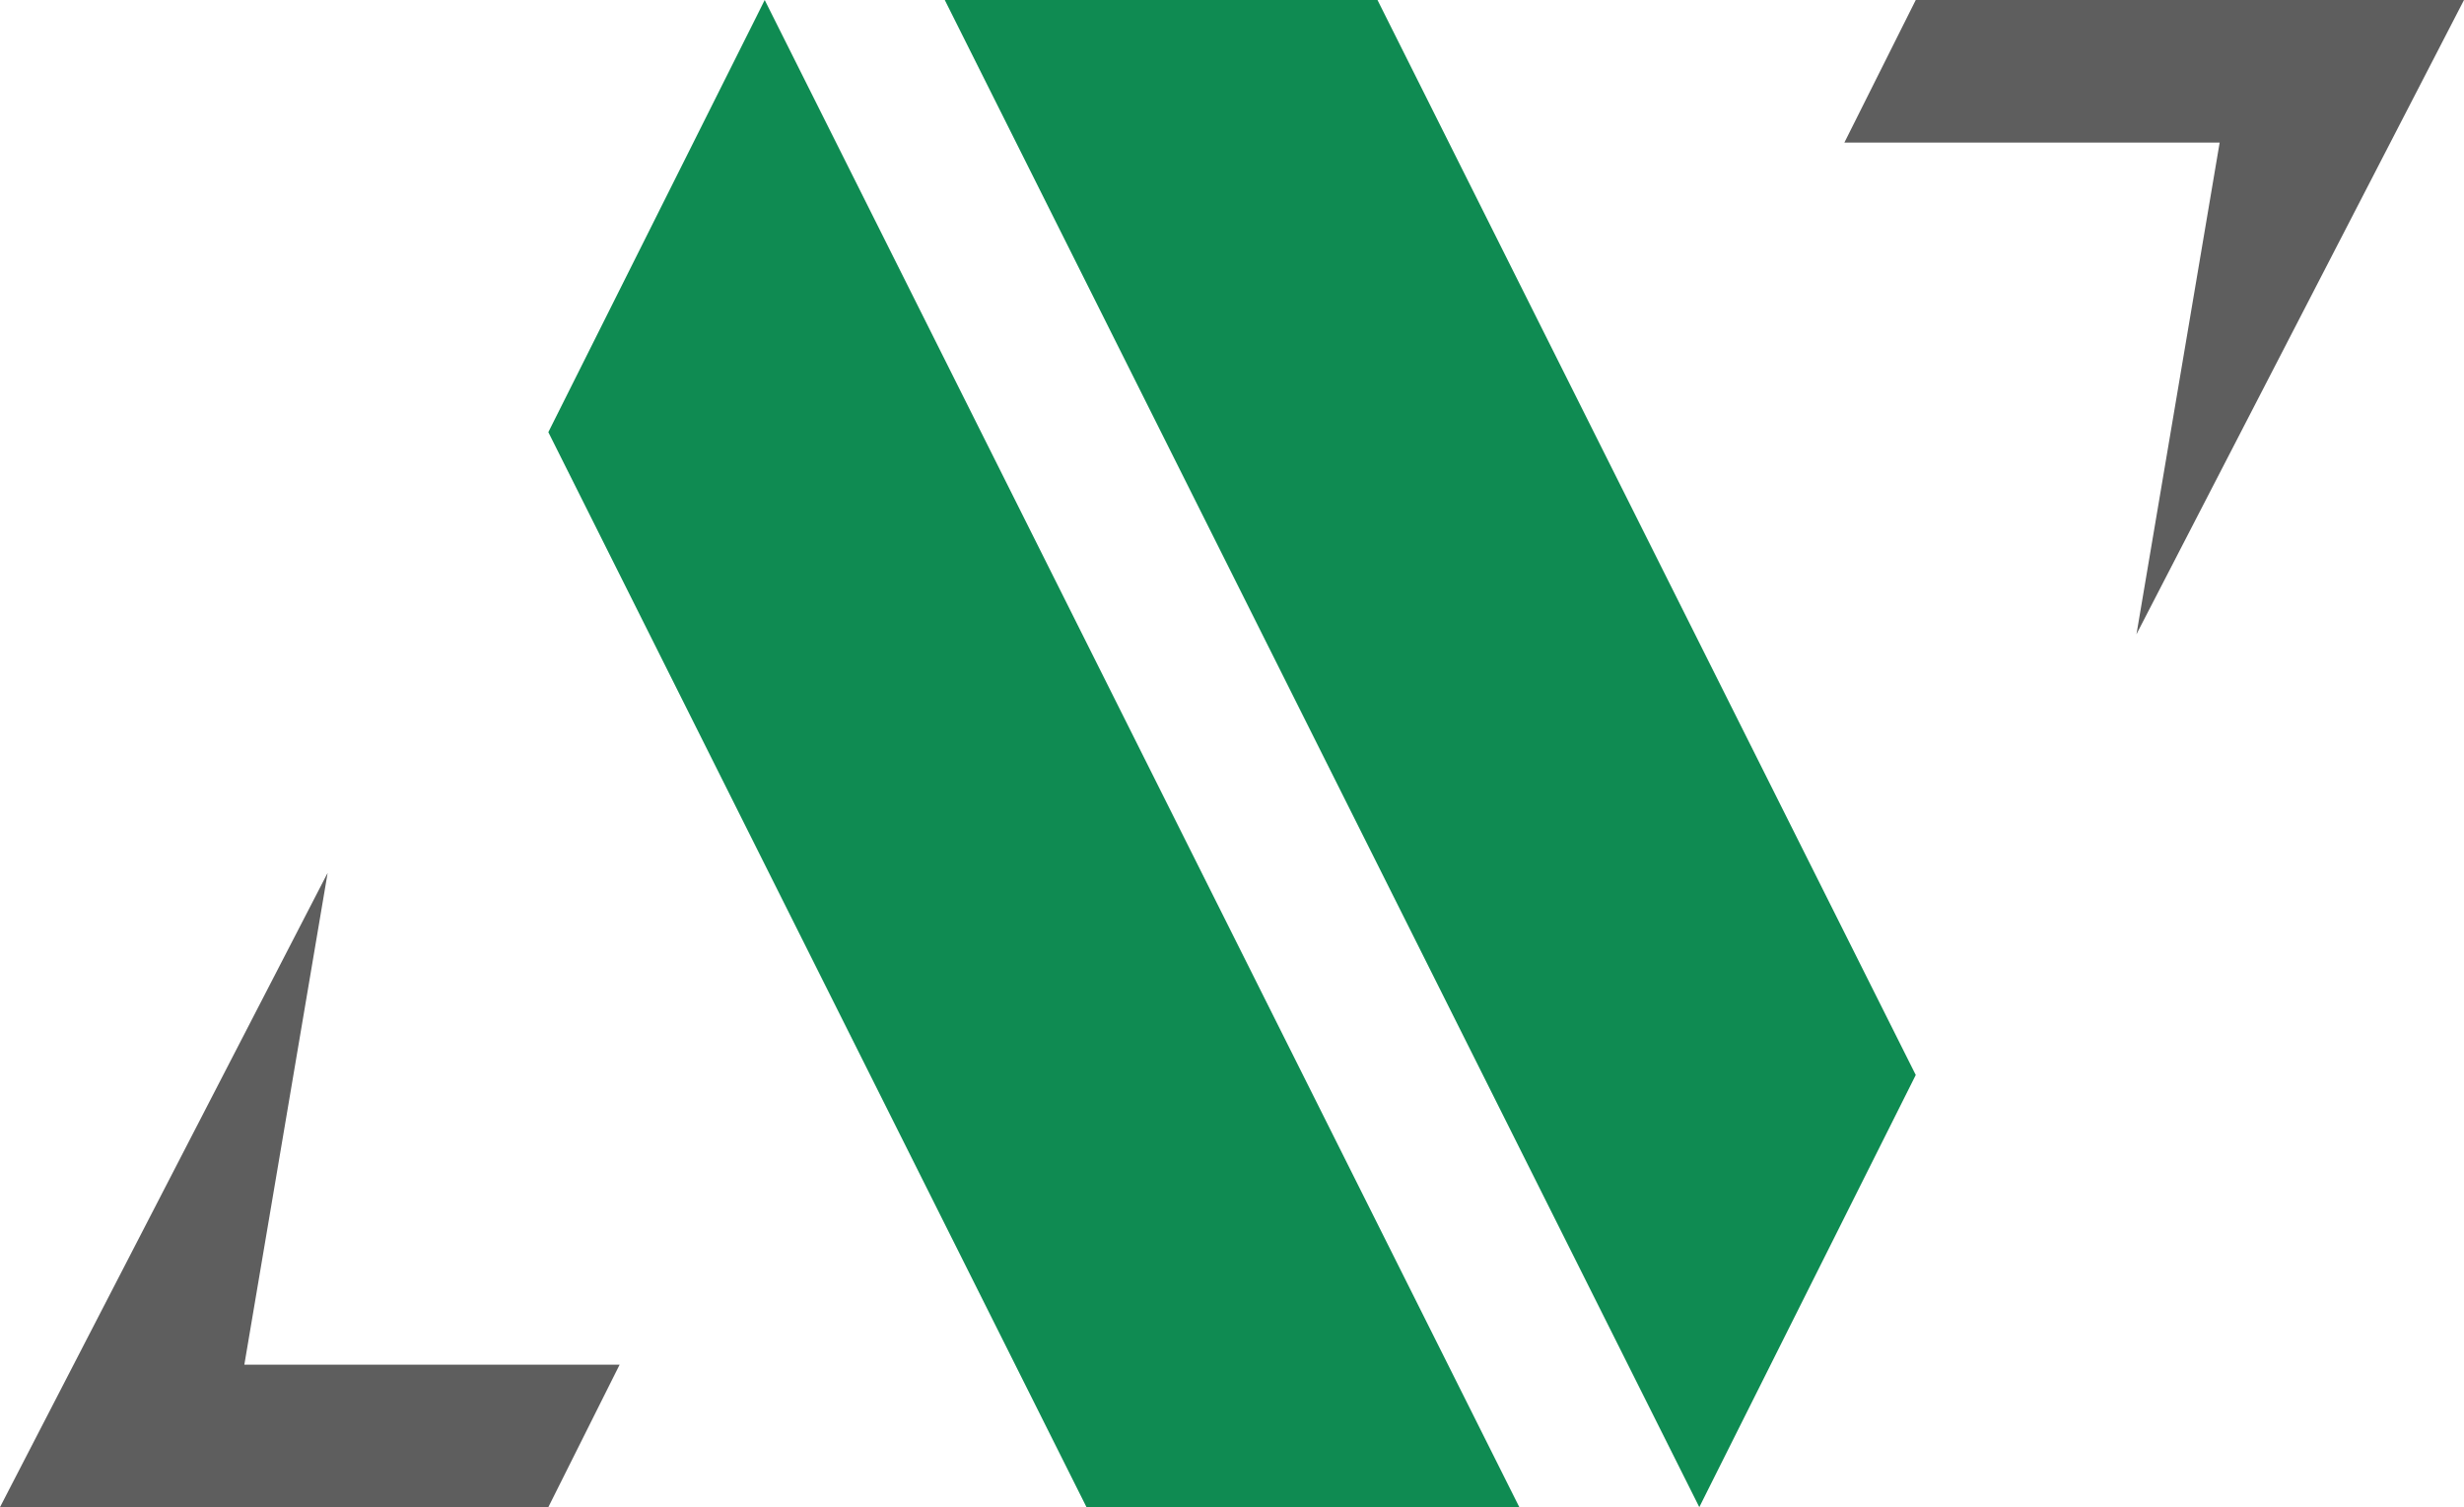
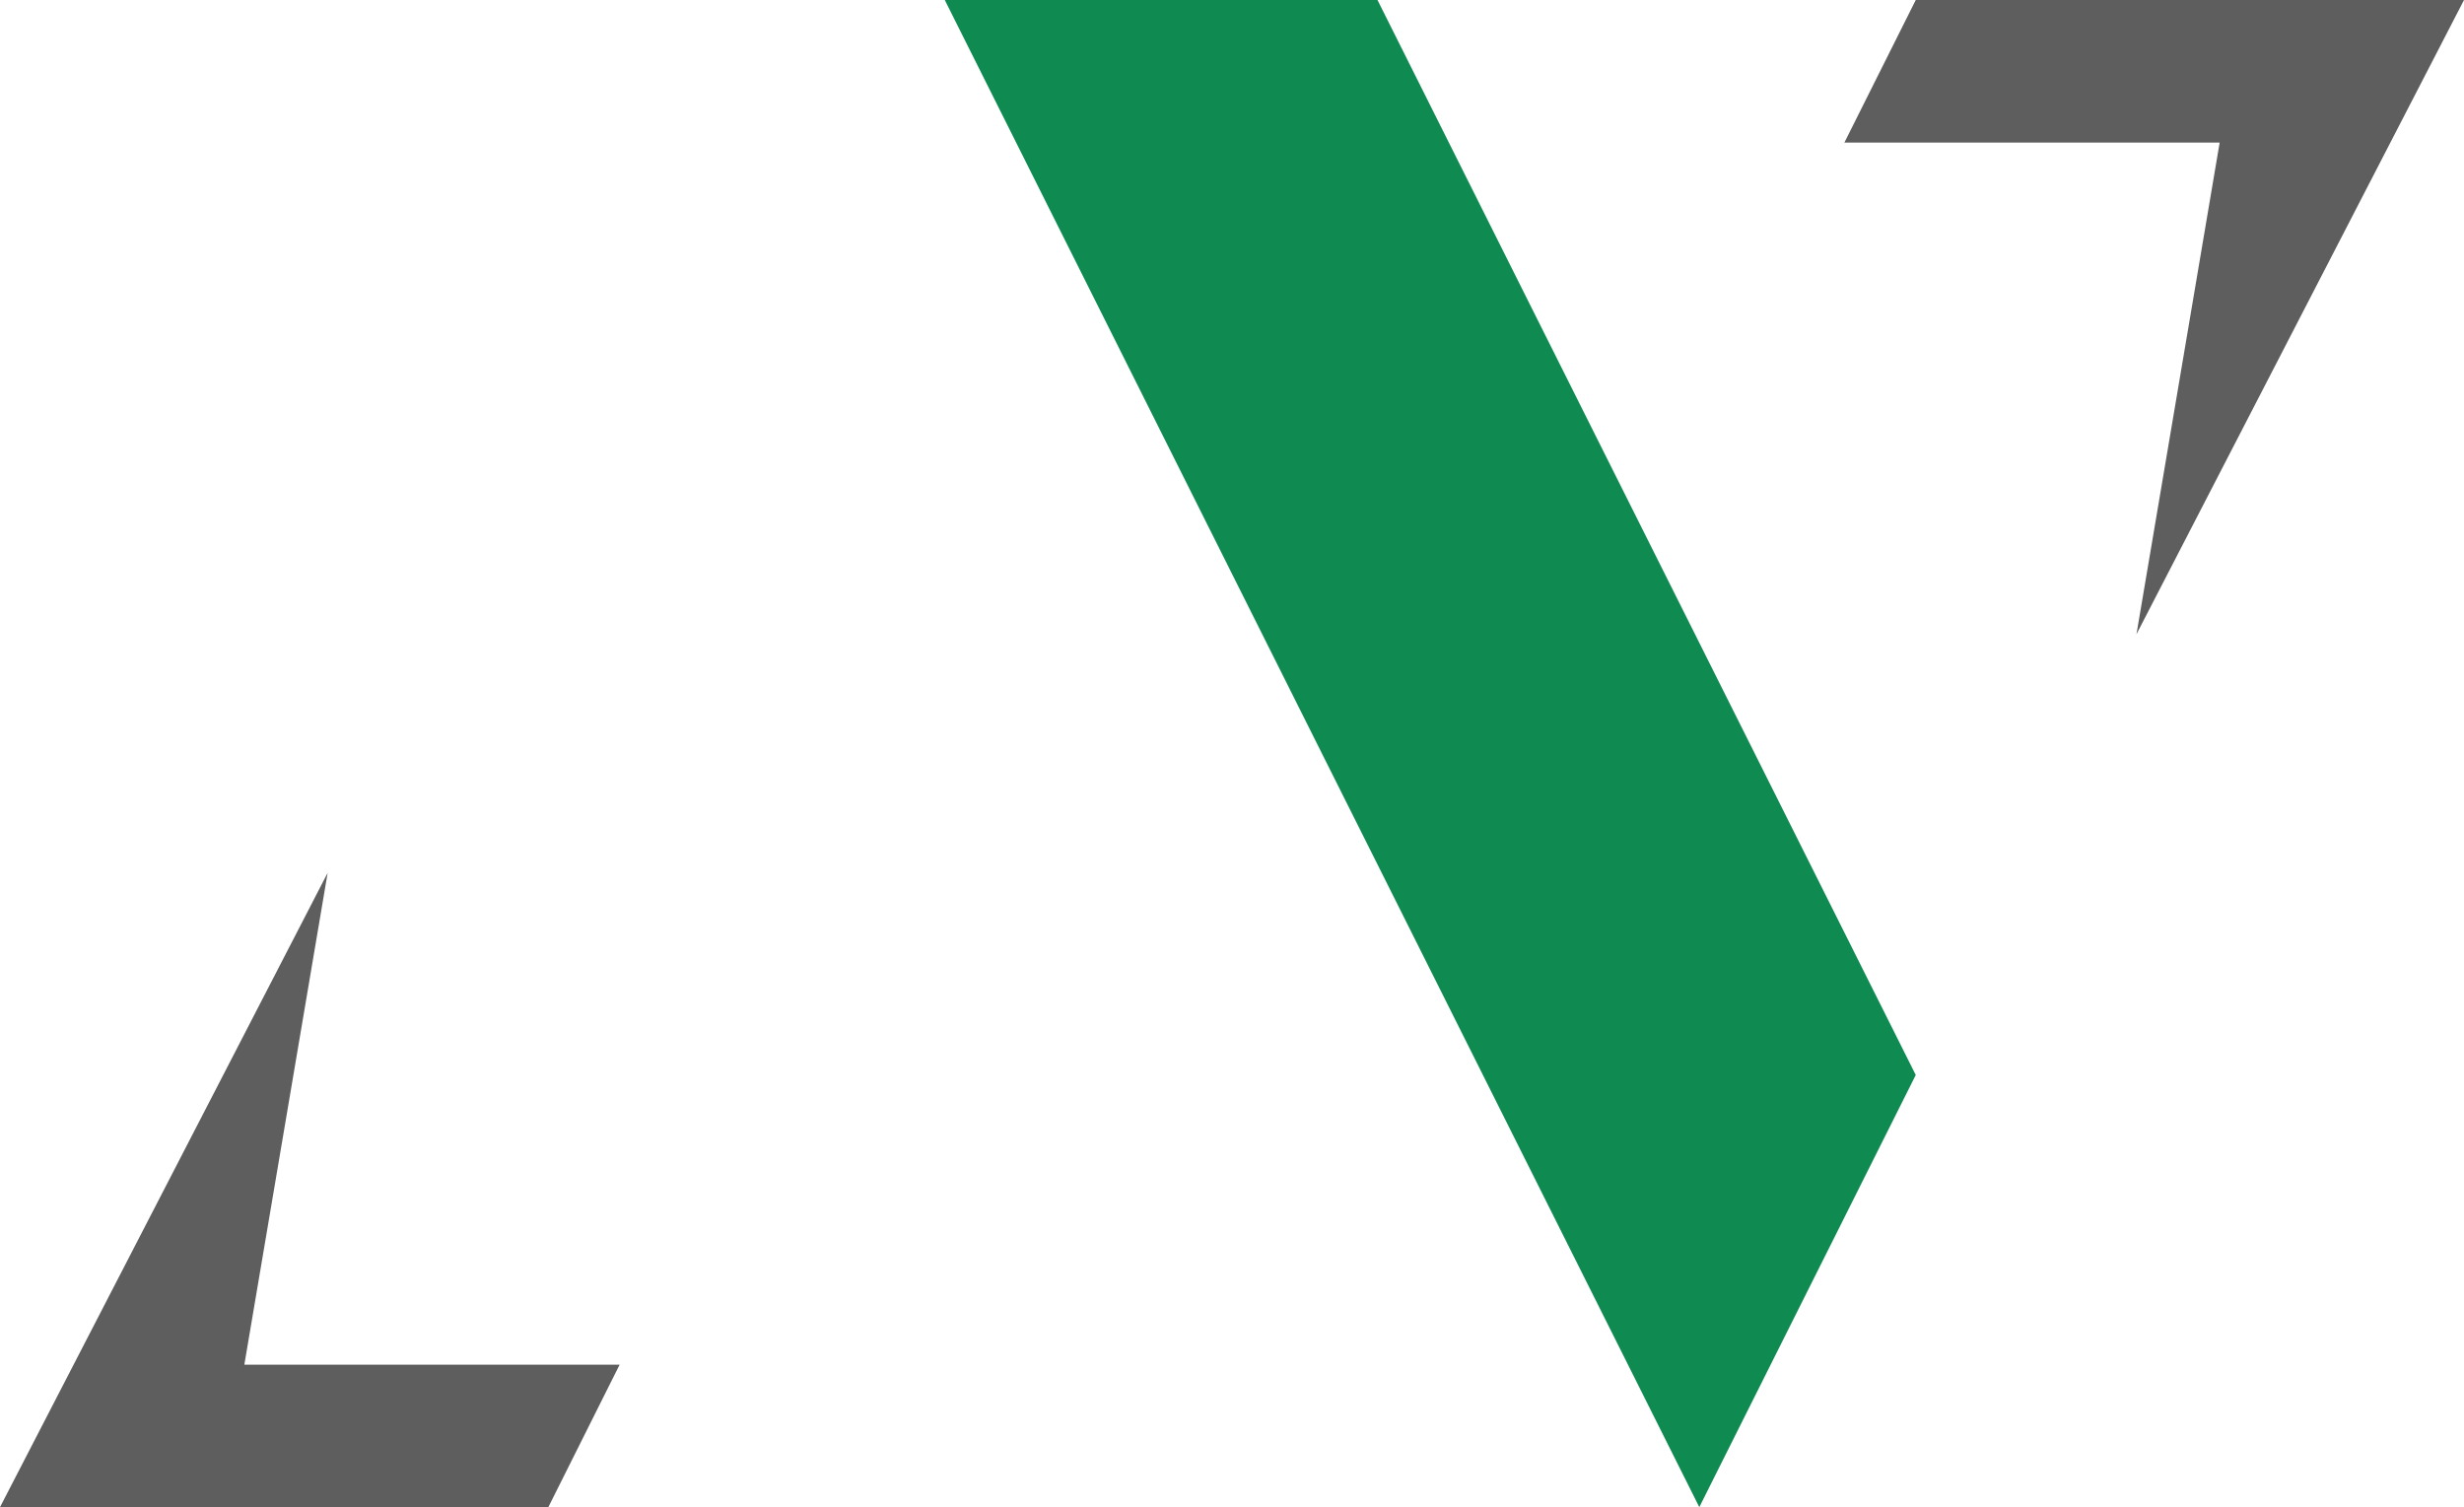
<svg xmlns="http://www.w3.org/2000/svg" id="Ebene_1" data-name="Ebene 1" viewBox="0 0 266.83 163.21">
  <defs>
    <style>
      .cls-1 {
        fill: #5e5e5e;
      }

      .cls-1, .cls-2 {
        stroke-width: 0px;
      }

      .cls-2 {
        fill: #0f8b52;
      }
    </style>
  </defs>
  <polygon class="cls-1" points="67.1 147.78 59.38 163.21 0 163.21 35.32 94.83 35.48 94.53 26.46 147.78 67.1 147.78" />
  <polygon class="cls-1" points="199.73 15.44 207.46 0 266.83 0 231.51 68.39 231.36 68.69 240.37 15.44 199.73 15.44" />
  <g>
-     <polygon class="cls-2" points="164.53 163.21 117.66 163.21 86.77 101.51 59.38 46.8 81.93 1.77 82.81 0 123.67 81.6 164.53 163.21" />
    <polygon class="cls-2" points="102.31 0 149.17 0 180.06 61.7 207.46 116.41 184.9 161.45 184.02 163.21 143.16 81.61 102.31 0" />
  </g>
</svg>